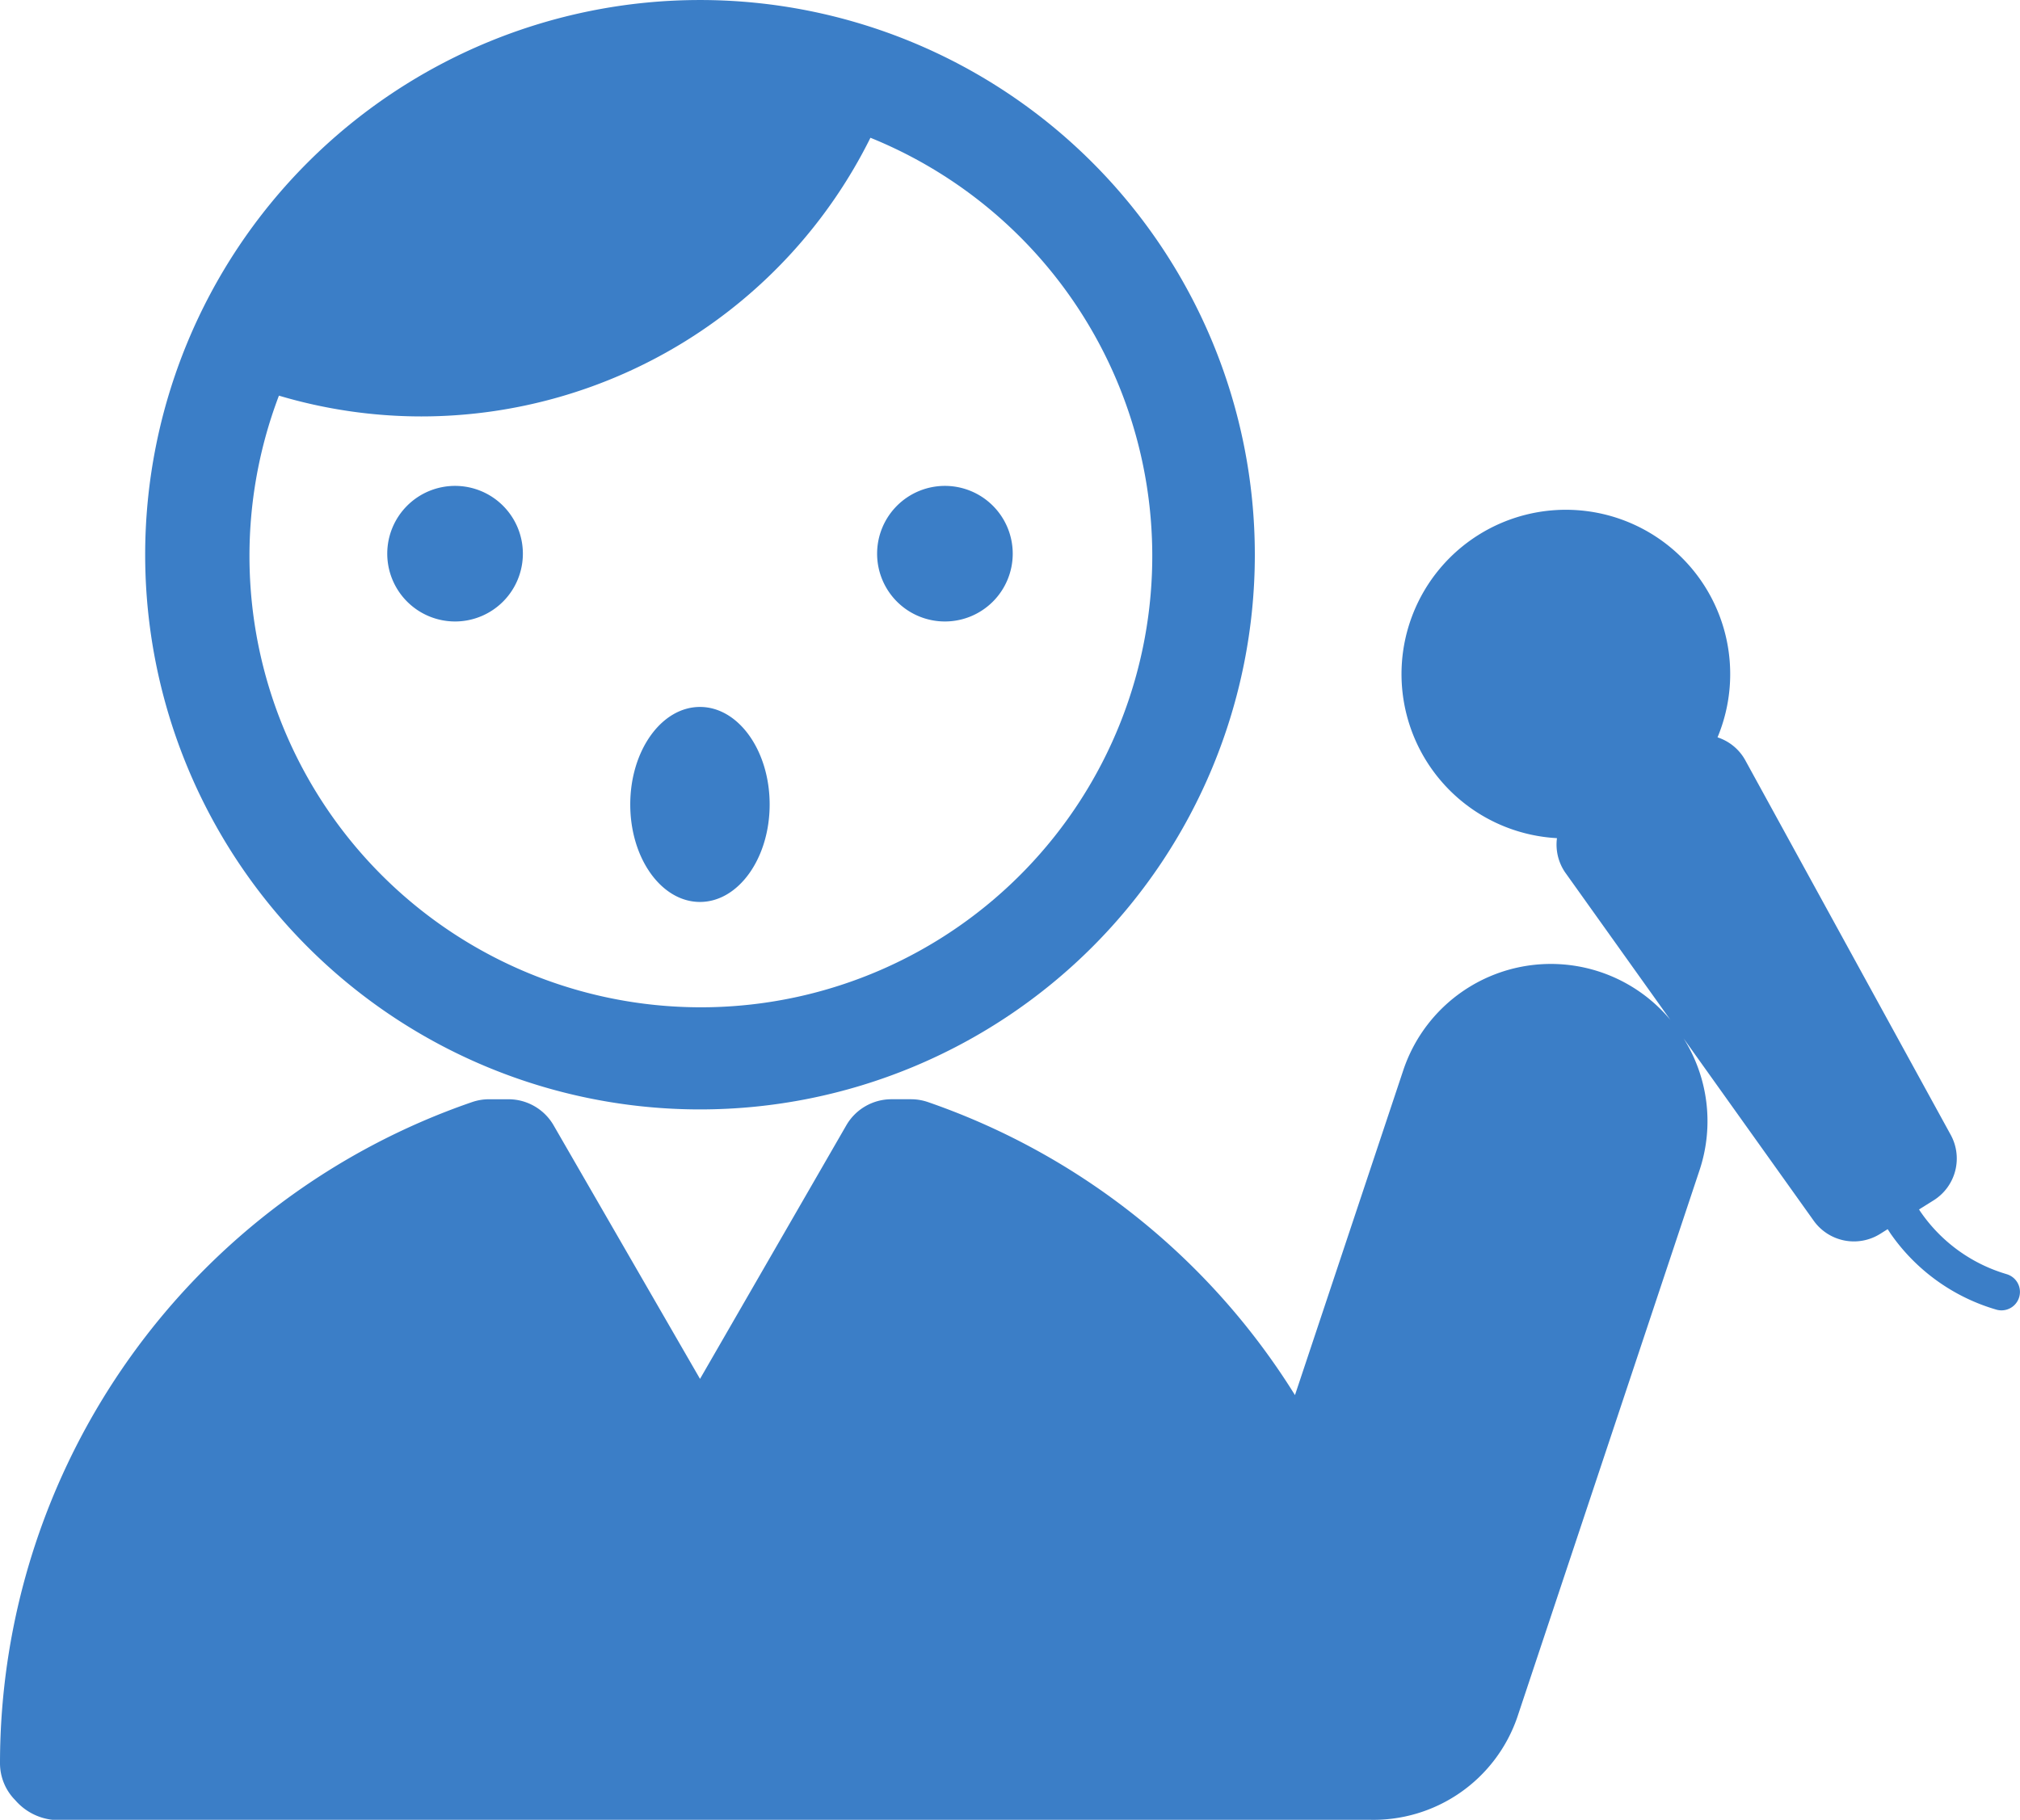
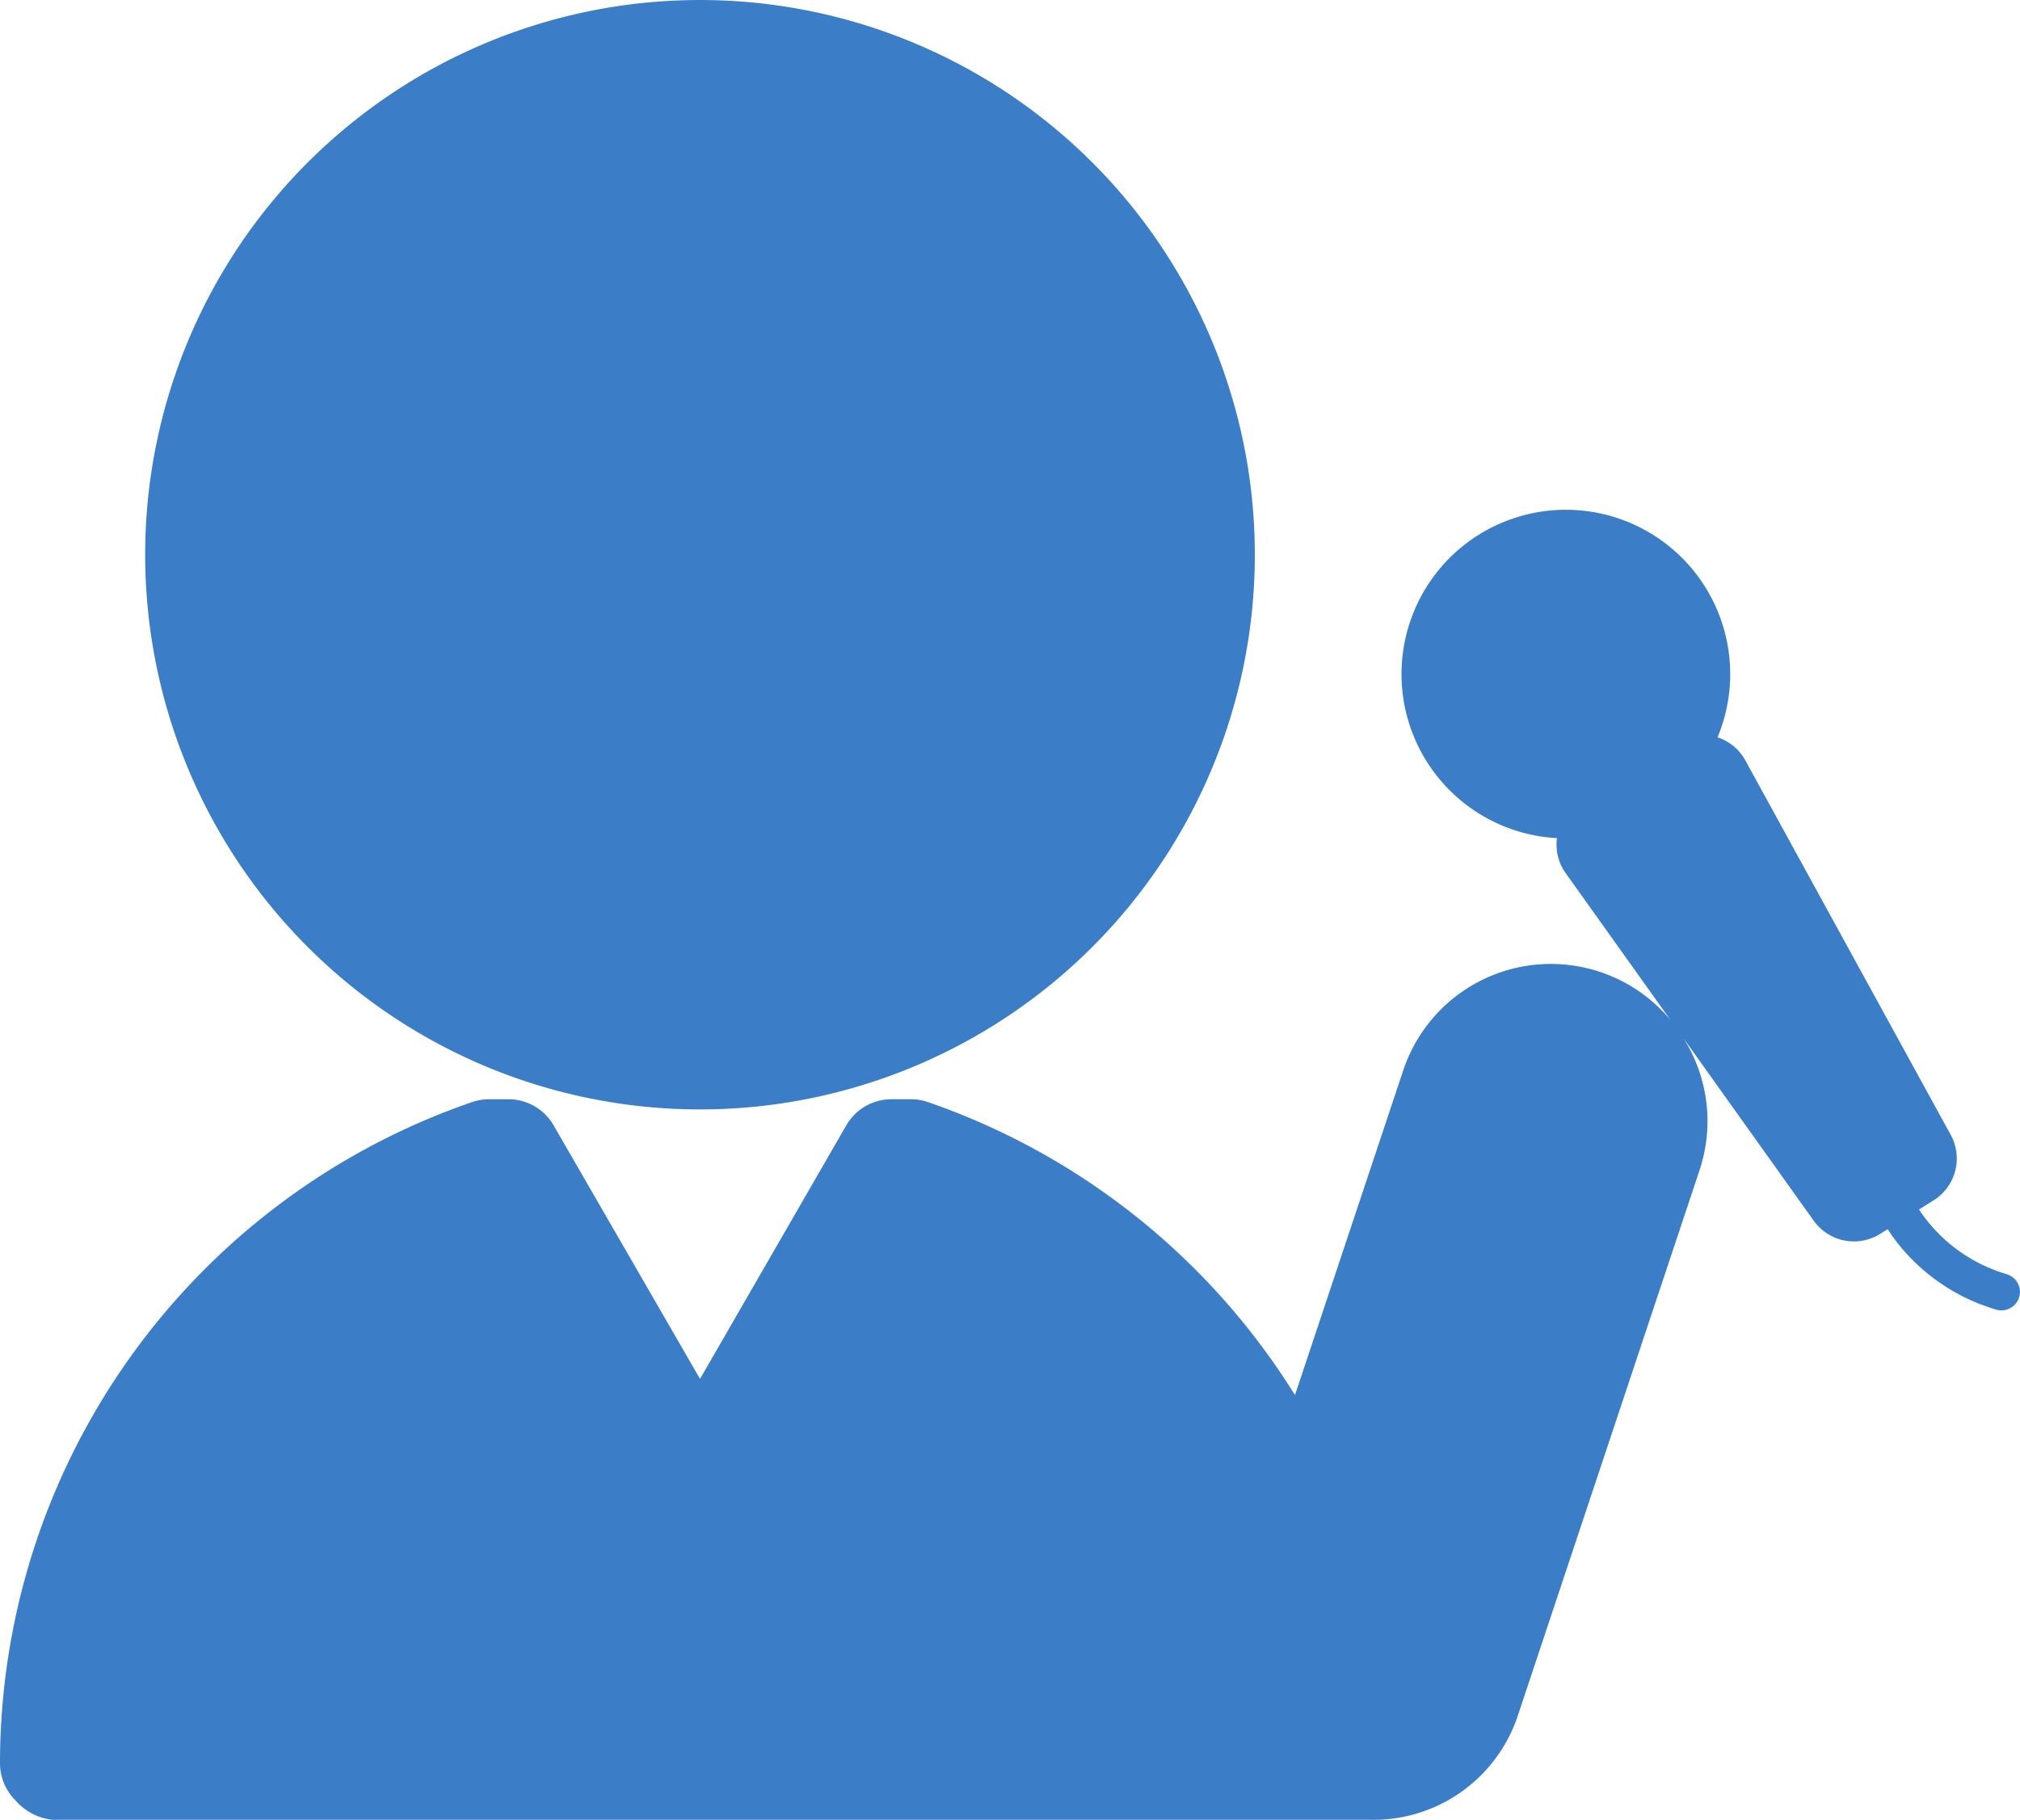
<svg xmlns="http://www.w3.org/2000/svg" width="103.161" height="92.955">
  <defs>
    <clipPath id="a">
      <path fill="#3b7ec7" d="M0 0h103.161v92.955H0z" />
    </clipPath>
  </defs>
  <g fill="#3b7ec7" clip-path="url(#a)">
-     <path d="M48.261 31.746a3.463 3.463 0 1 0-3.467-3.465 3.462 3.462 0 0 0 3.467 3.465M35.748 46.073c1.964 0 3.558-2.23 3.558-4.979s-1.593-4.982-3.558-4.982-3.561 2.228-3.561 4.982 1.593 4.979 3.561 4.979M23.239 31.746a3.463 3.463 0 1 0-3.462-3.465 3.465 3.465 0 0 0 3.462 3.465" />
-     <path d="M35.753 56.671A28.335 28.335 0 1 0 7.414 28.337a28.335 28.335 0 0 0 28.339 28.334M14.245 20.21a25.541 25.541 0 0 0 7.274 1.062A25.615 25.615 0 0 0 44.453 7.037 23.053 23.053 0 1 1 14.245 20.21" />
+     <path d="M35.753 56.671A28.335 28.335 0 1 0 7.414 28.337a28.335 28.335 0 0 0 28.339 28.334M14.245 20.21a25.541 25.541 0 0 0 7.274 1.062" />
    <path d="M102.466 65.082a8.11 8.11 0 0 1-4.355-3.14c-.042-.057-.066-.1-.106-.16l.75-.47a2.52 2.52 0 0 0 .868-3.342L89.114 38.804a2.5 2.5 0 0 0-1.4-1.139 8.393 8.393 0 1 0-8.2 5.149 2.514 2.514 0 0 0 .418 1.751l5.375 7.534a7.946 7.946 0 0 0-13.655 2.611l-5.518 16.554A35.865 35.865 0 0 0 47.39 56.296a2.68 2.68 0 0 0-.868-.145h-.994a2.664 2.664 0 0 0-2.306 1.33L35.75 70.436l-7.478-12.954a2.664 2.664 0 0 0-2.306-1.33h-.991a2.68 2.68 0 0 0-.868.145A35.74 35.74 0 0 0 0 90.073a2.68 2.68 0 0 0 .78 1.884 2.942 2.942 0 0 0 1.883 1h67.249a7.77 7.77 0 0 0 7.576-5.24L86.8 59.761a7.93 7.93 0 0 0-.821-6.72l6.649 9.319a2.524 2.524 0 0 0 3.391.669l.383-.241c.066.094.111.175.18.271a9.971 9.971 0 0 0 5.383 3.843.943.943 0 1 0 .5-1.819" />
  </g>
</svg>